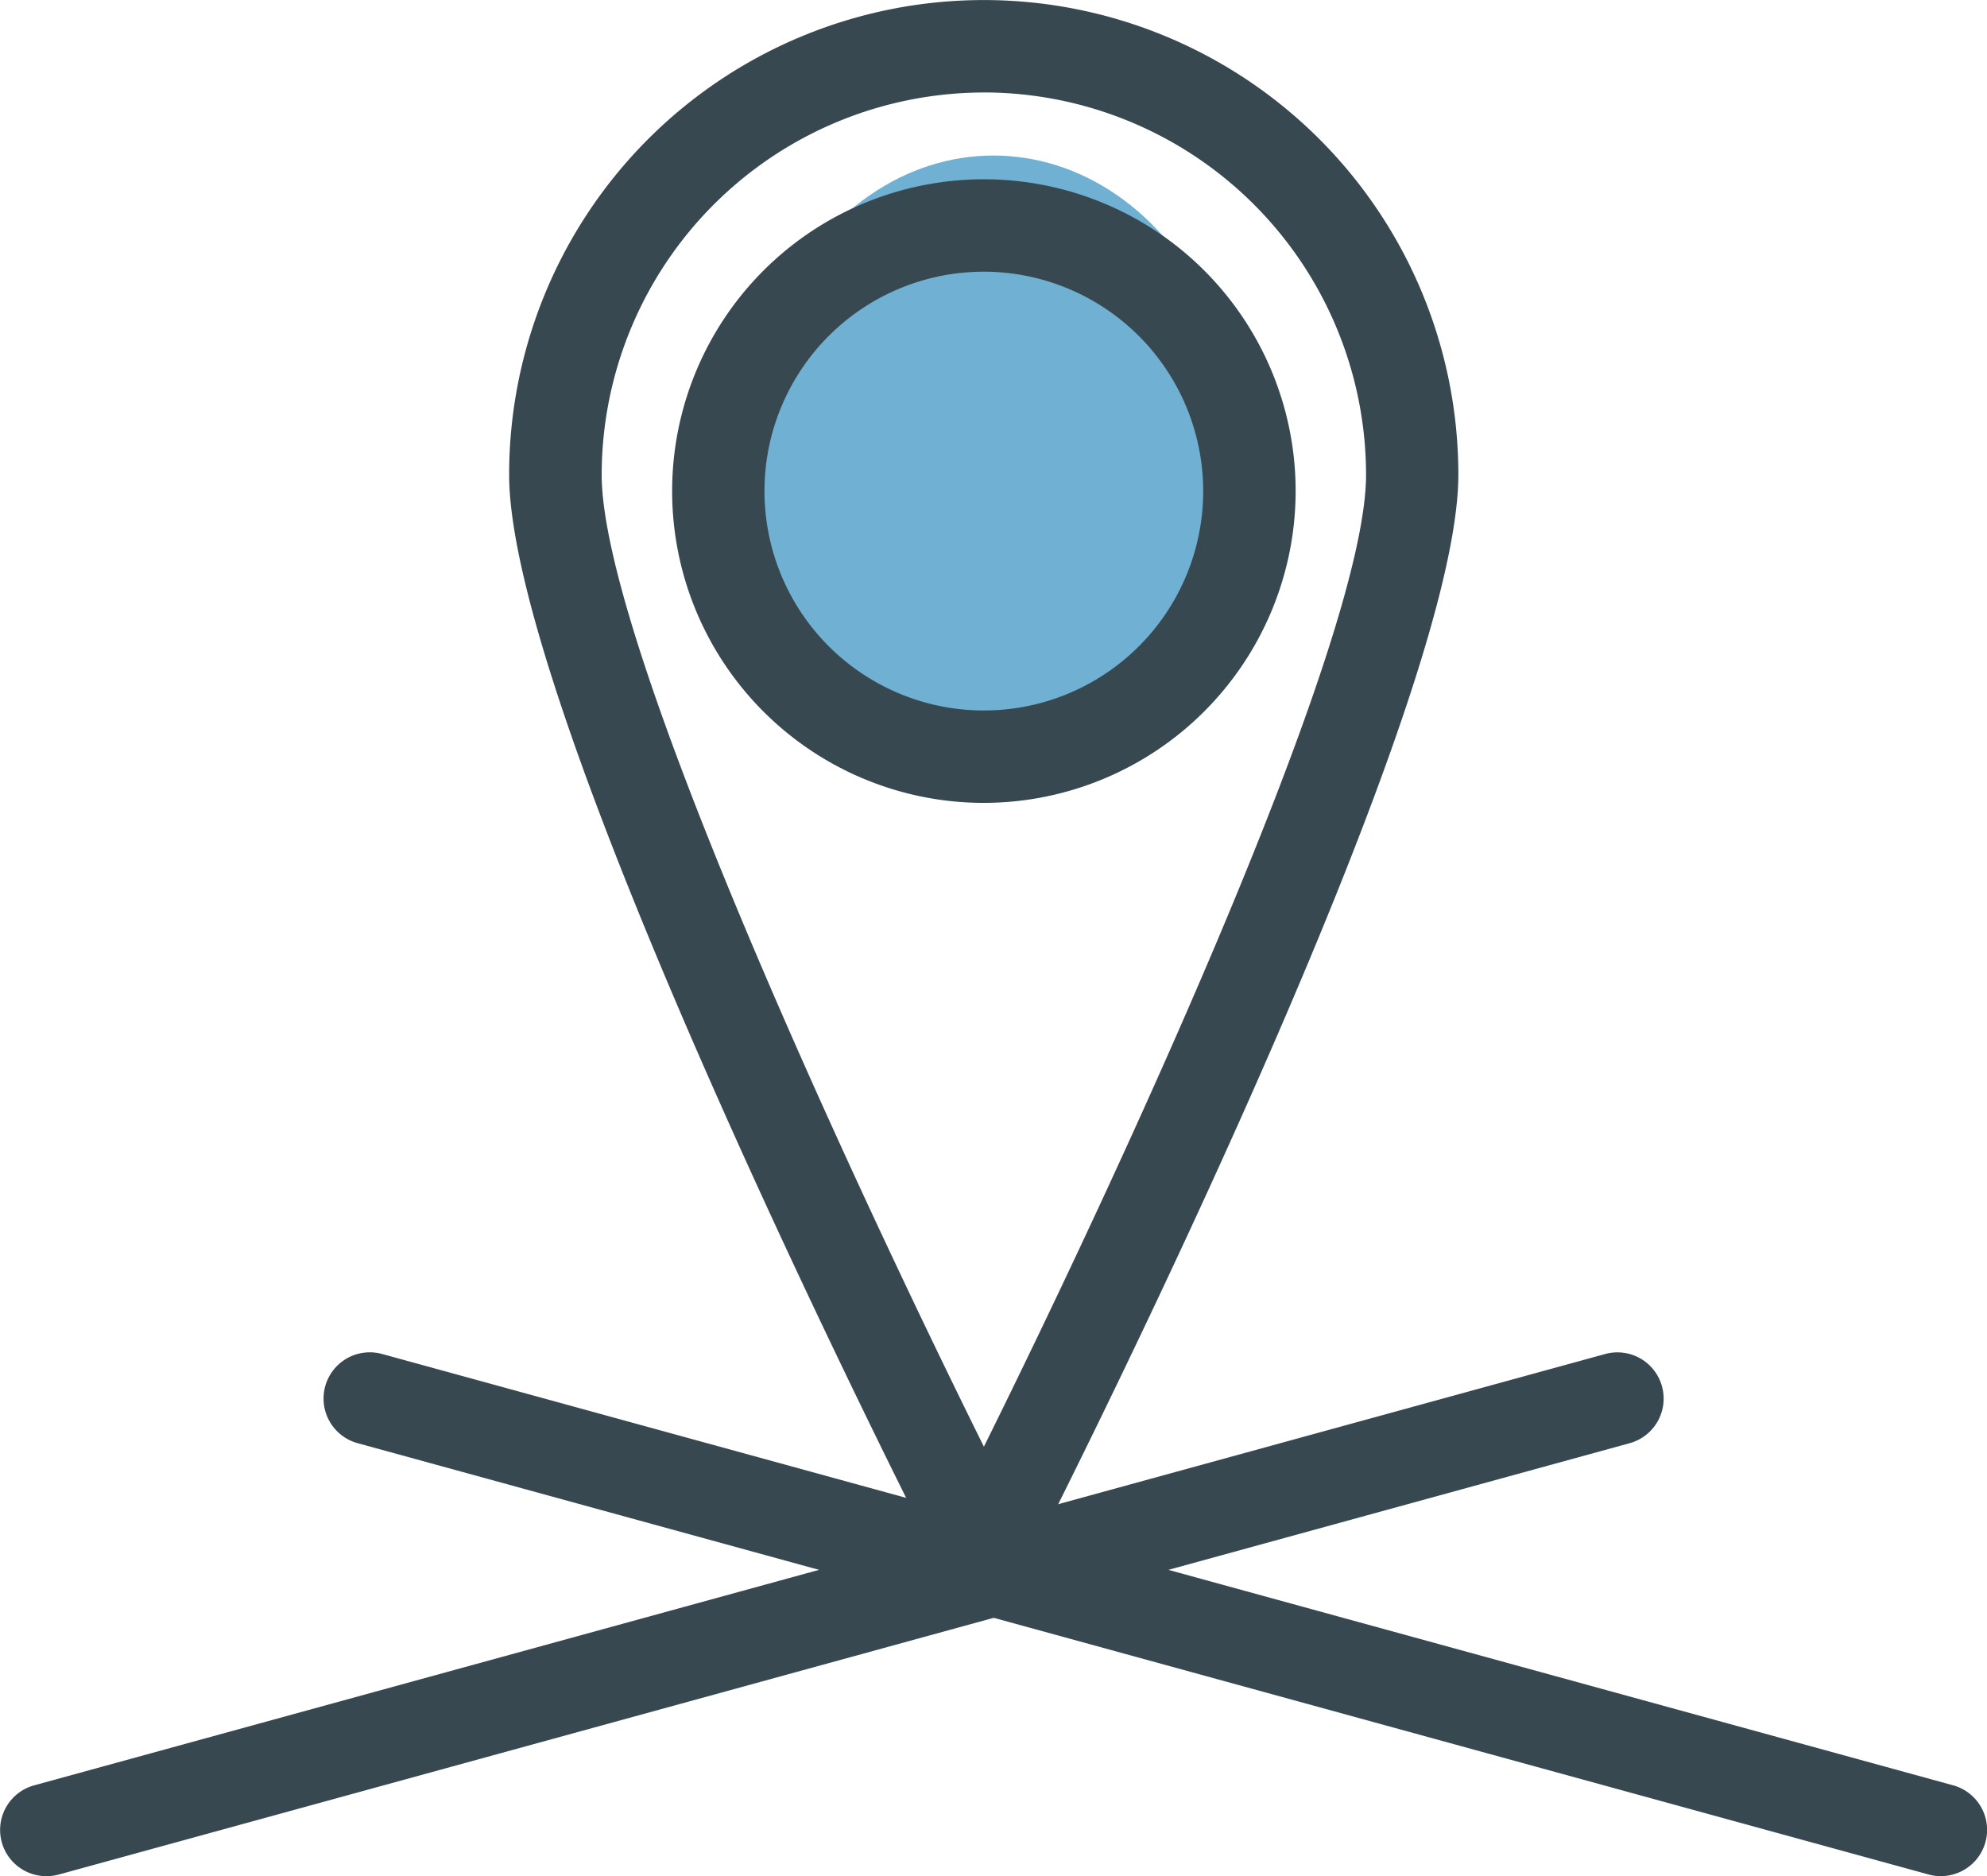
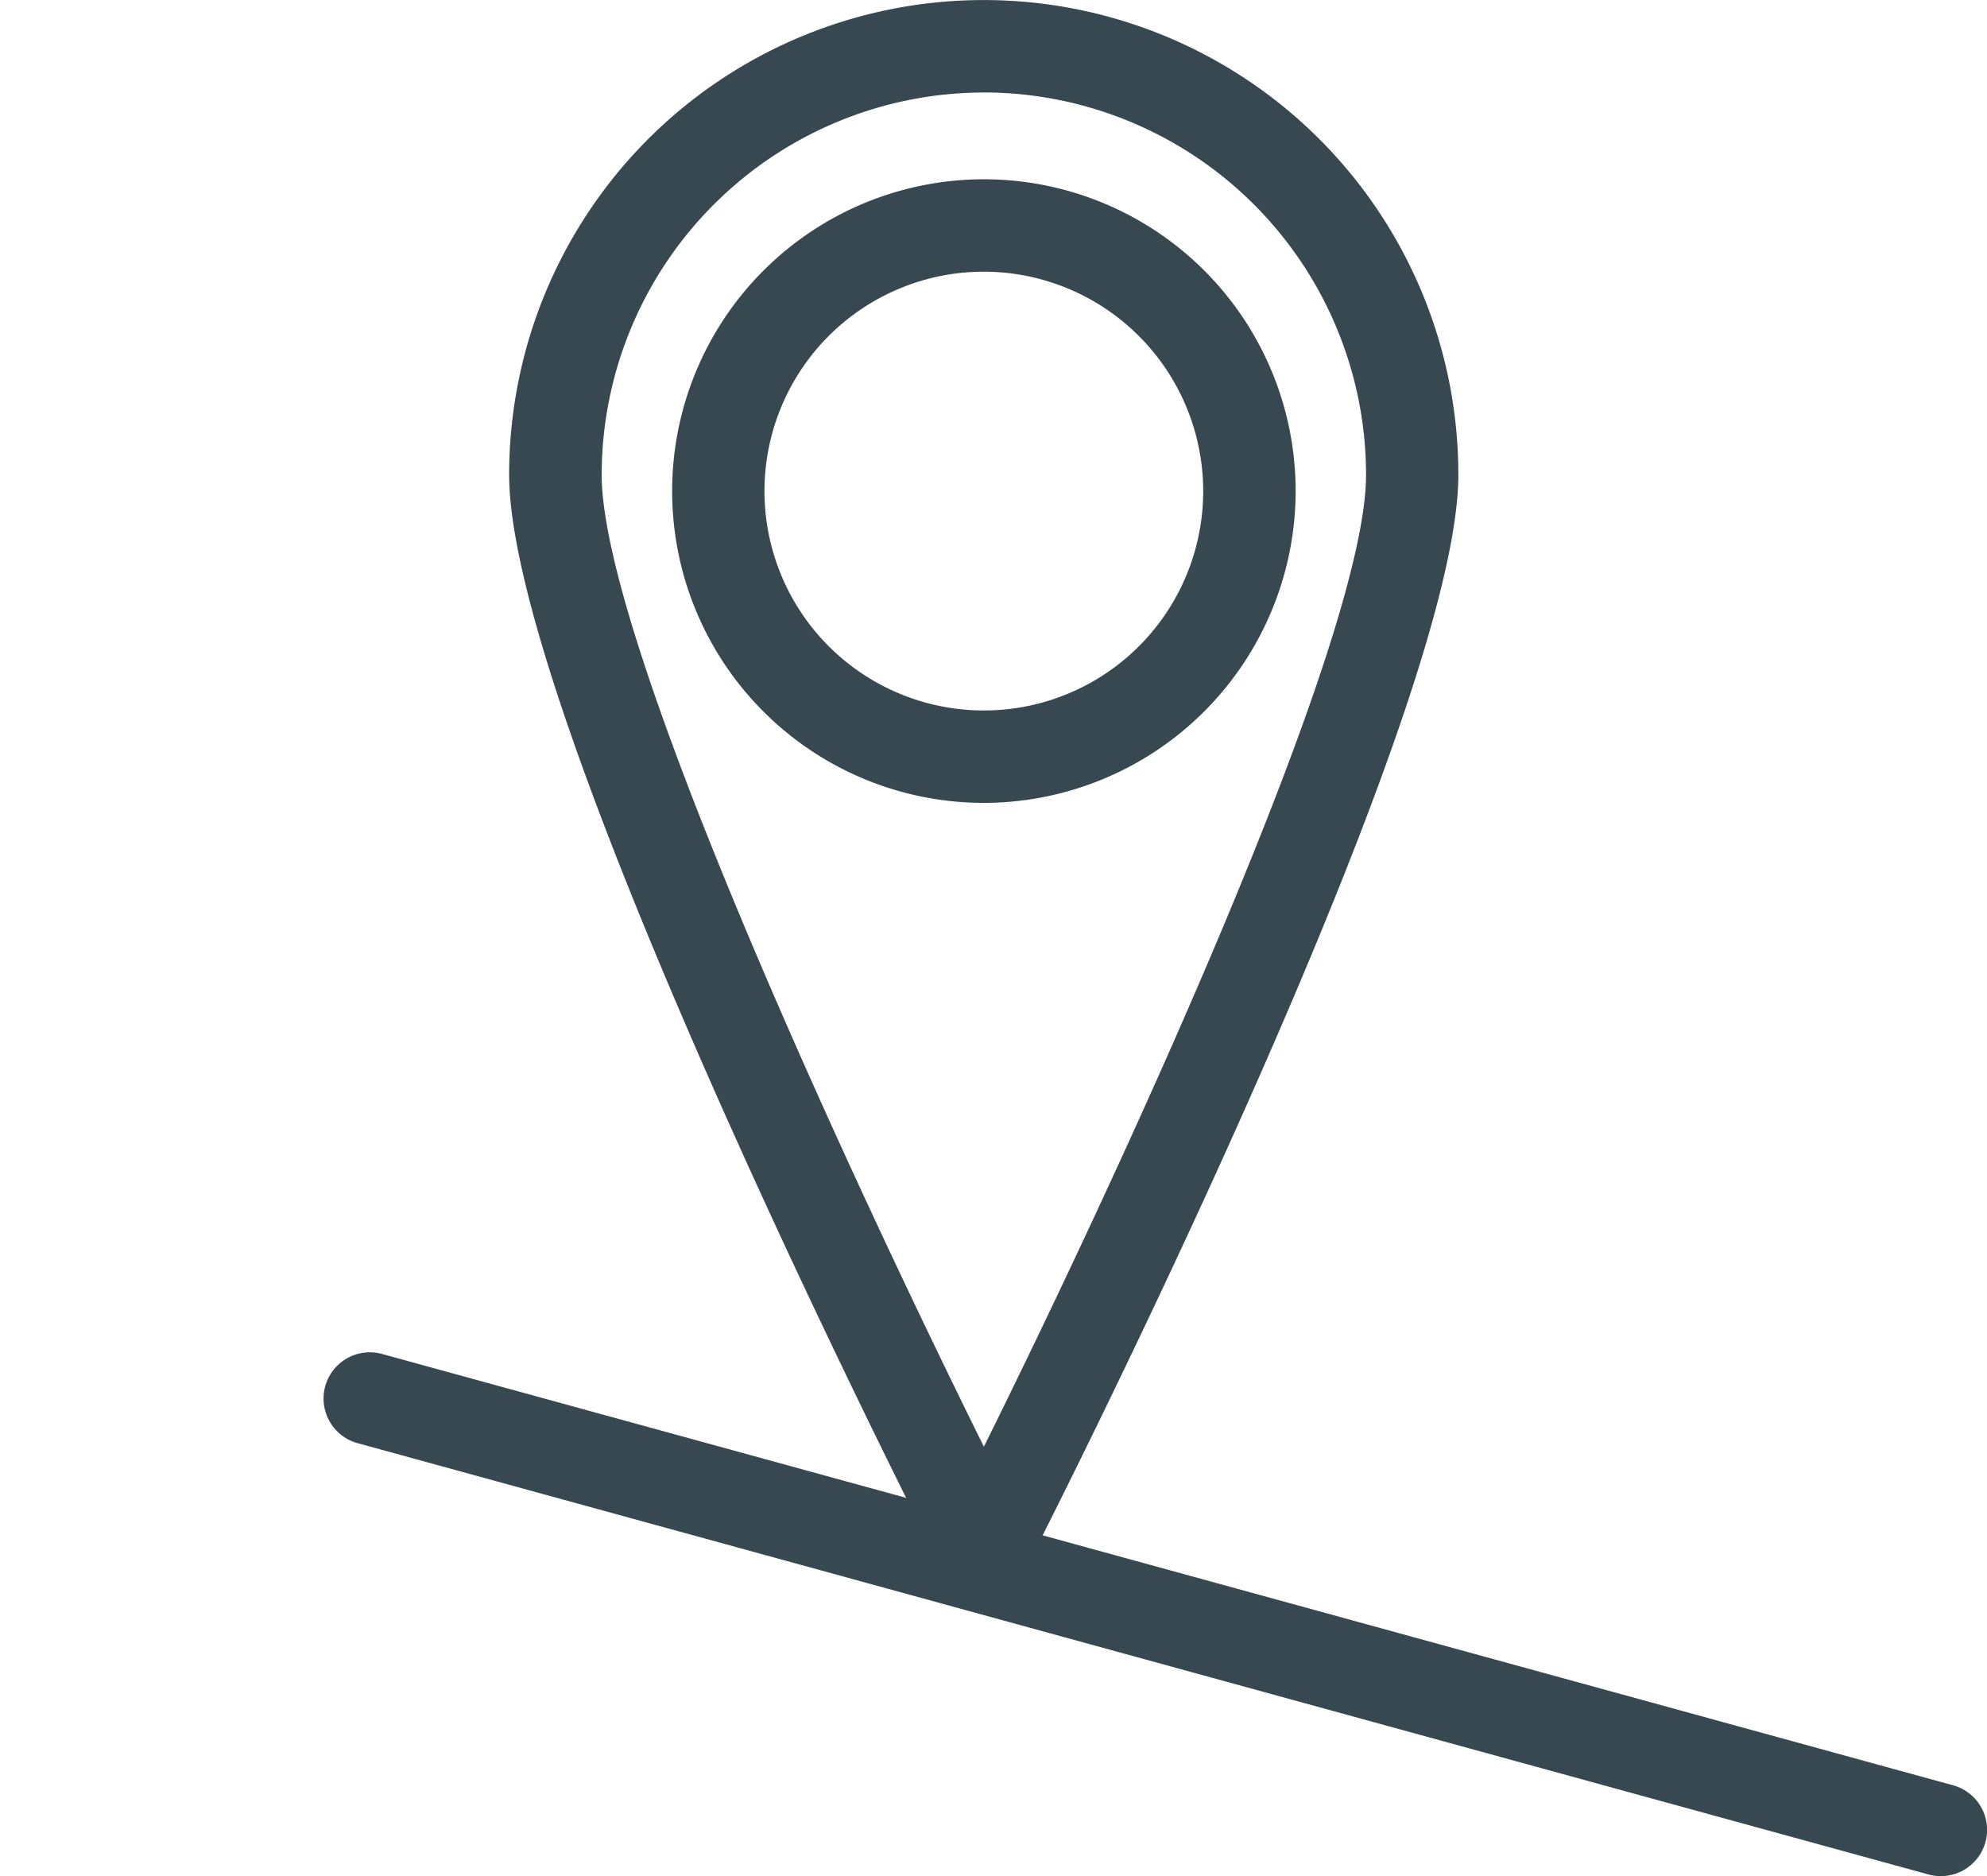
<svg xmlns="http://www.w3.org/2000/svg" width="40.326" height="38.071" viewBox="0 0 40.326 38.071">
  <g id="グループ_386" data-name="グループ 386" transform="translate(-191.386 -21695.68)">
-     <ellipse id="楕円形_68" data-name="楕円形 68" cx="5.029" cy="6.034" rx="5.029" ry="6.034" transform="translate(206.519 21698.836)" fill="#6fb0d3" />
    <g id="グループ_384" data-name="グループ 384" transform="translate(191.386 21695.68)">
      <g id="グループ_380" data-name="グループ 380" transform="translate(6.565 27.441)">
        <path id="パス_331" data-name="パス 331" d="M124.348,495.831a.937.937,0,0,1-.249-.034l-31.885-8.753a.938.938,0,1,1,.5-1.809l31.885,8.753a.938.938,0,0,1-.248,1.842Z" transform="translate(-91.524 -485.201)" fill="#374851" />
      </g>
      <g id="グループ_381" data-name="グループ 381" transform="translate(0 27.441)">
-         <path id="パス_332" data-name="パス 332" d="M71.462,495.831a.938.938,0,0,1-.248-1.842l31.885-8.753a.938.938,0,1,1,.5,1.809L71.71,495.8A.937.937,0,0,1,71.462,495.831Z" transform="translate(-70.524 -485.201)" fill="#374851" />
-       </g>
+         </g>
      <g id="グループ_382" data-name="グループ 382" transform="translate(10.336 0)">
        <path id="パス_333" data-name="パス 333" d="M113.22,429.8a.938.938,0,0,1-.835-.511c-.359-.7-8.8-17.268-8.8-22.239a9.632,9.632,0,0,1,19.264,0c0,4.97-8.438,21.536-8.8,22.239A.938.938,0,0,1,113.22,429.8Zm0-30.506a7.765,7.765,0,0,0-7.757,7.756c0,3.373,5.007,14.174,7.757,19.723,2.75-5.55,7.756-16.352,7.756-19.723A7.765,7.765,0,0,0,113.22,399.293Z" transform="translate(-103.588 -397.417)" fill="#374851" />
      </g>
      <g id="グループ_383" data-name="グループ 383" transform="translate(13.64 3.637)">
        <path id="パス_334" data-name="パス 334" d="M120.487,421.706a6.327,6.327,0,1,1,6.327-6.327A6.335,6.335,0,0,1,120.487,421.706Zm0-10.779a4.452,4.452,0,1,0,4.451,4.452A4.457,4.457,0,0,0,120.487,410.927Z" transform="translate(-114.159 -409.051)" fill="#374851" />
      </g>
    </g>
  </g>
</svg>